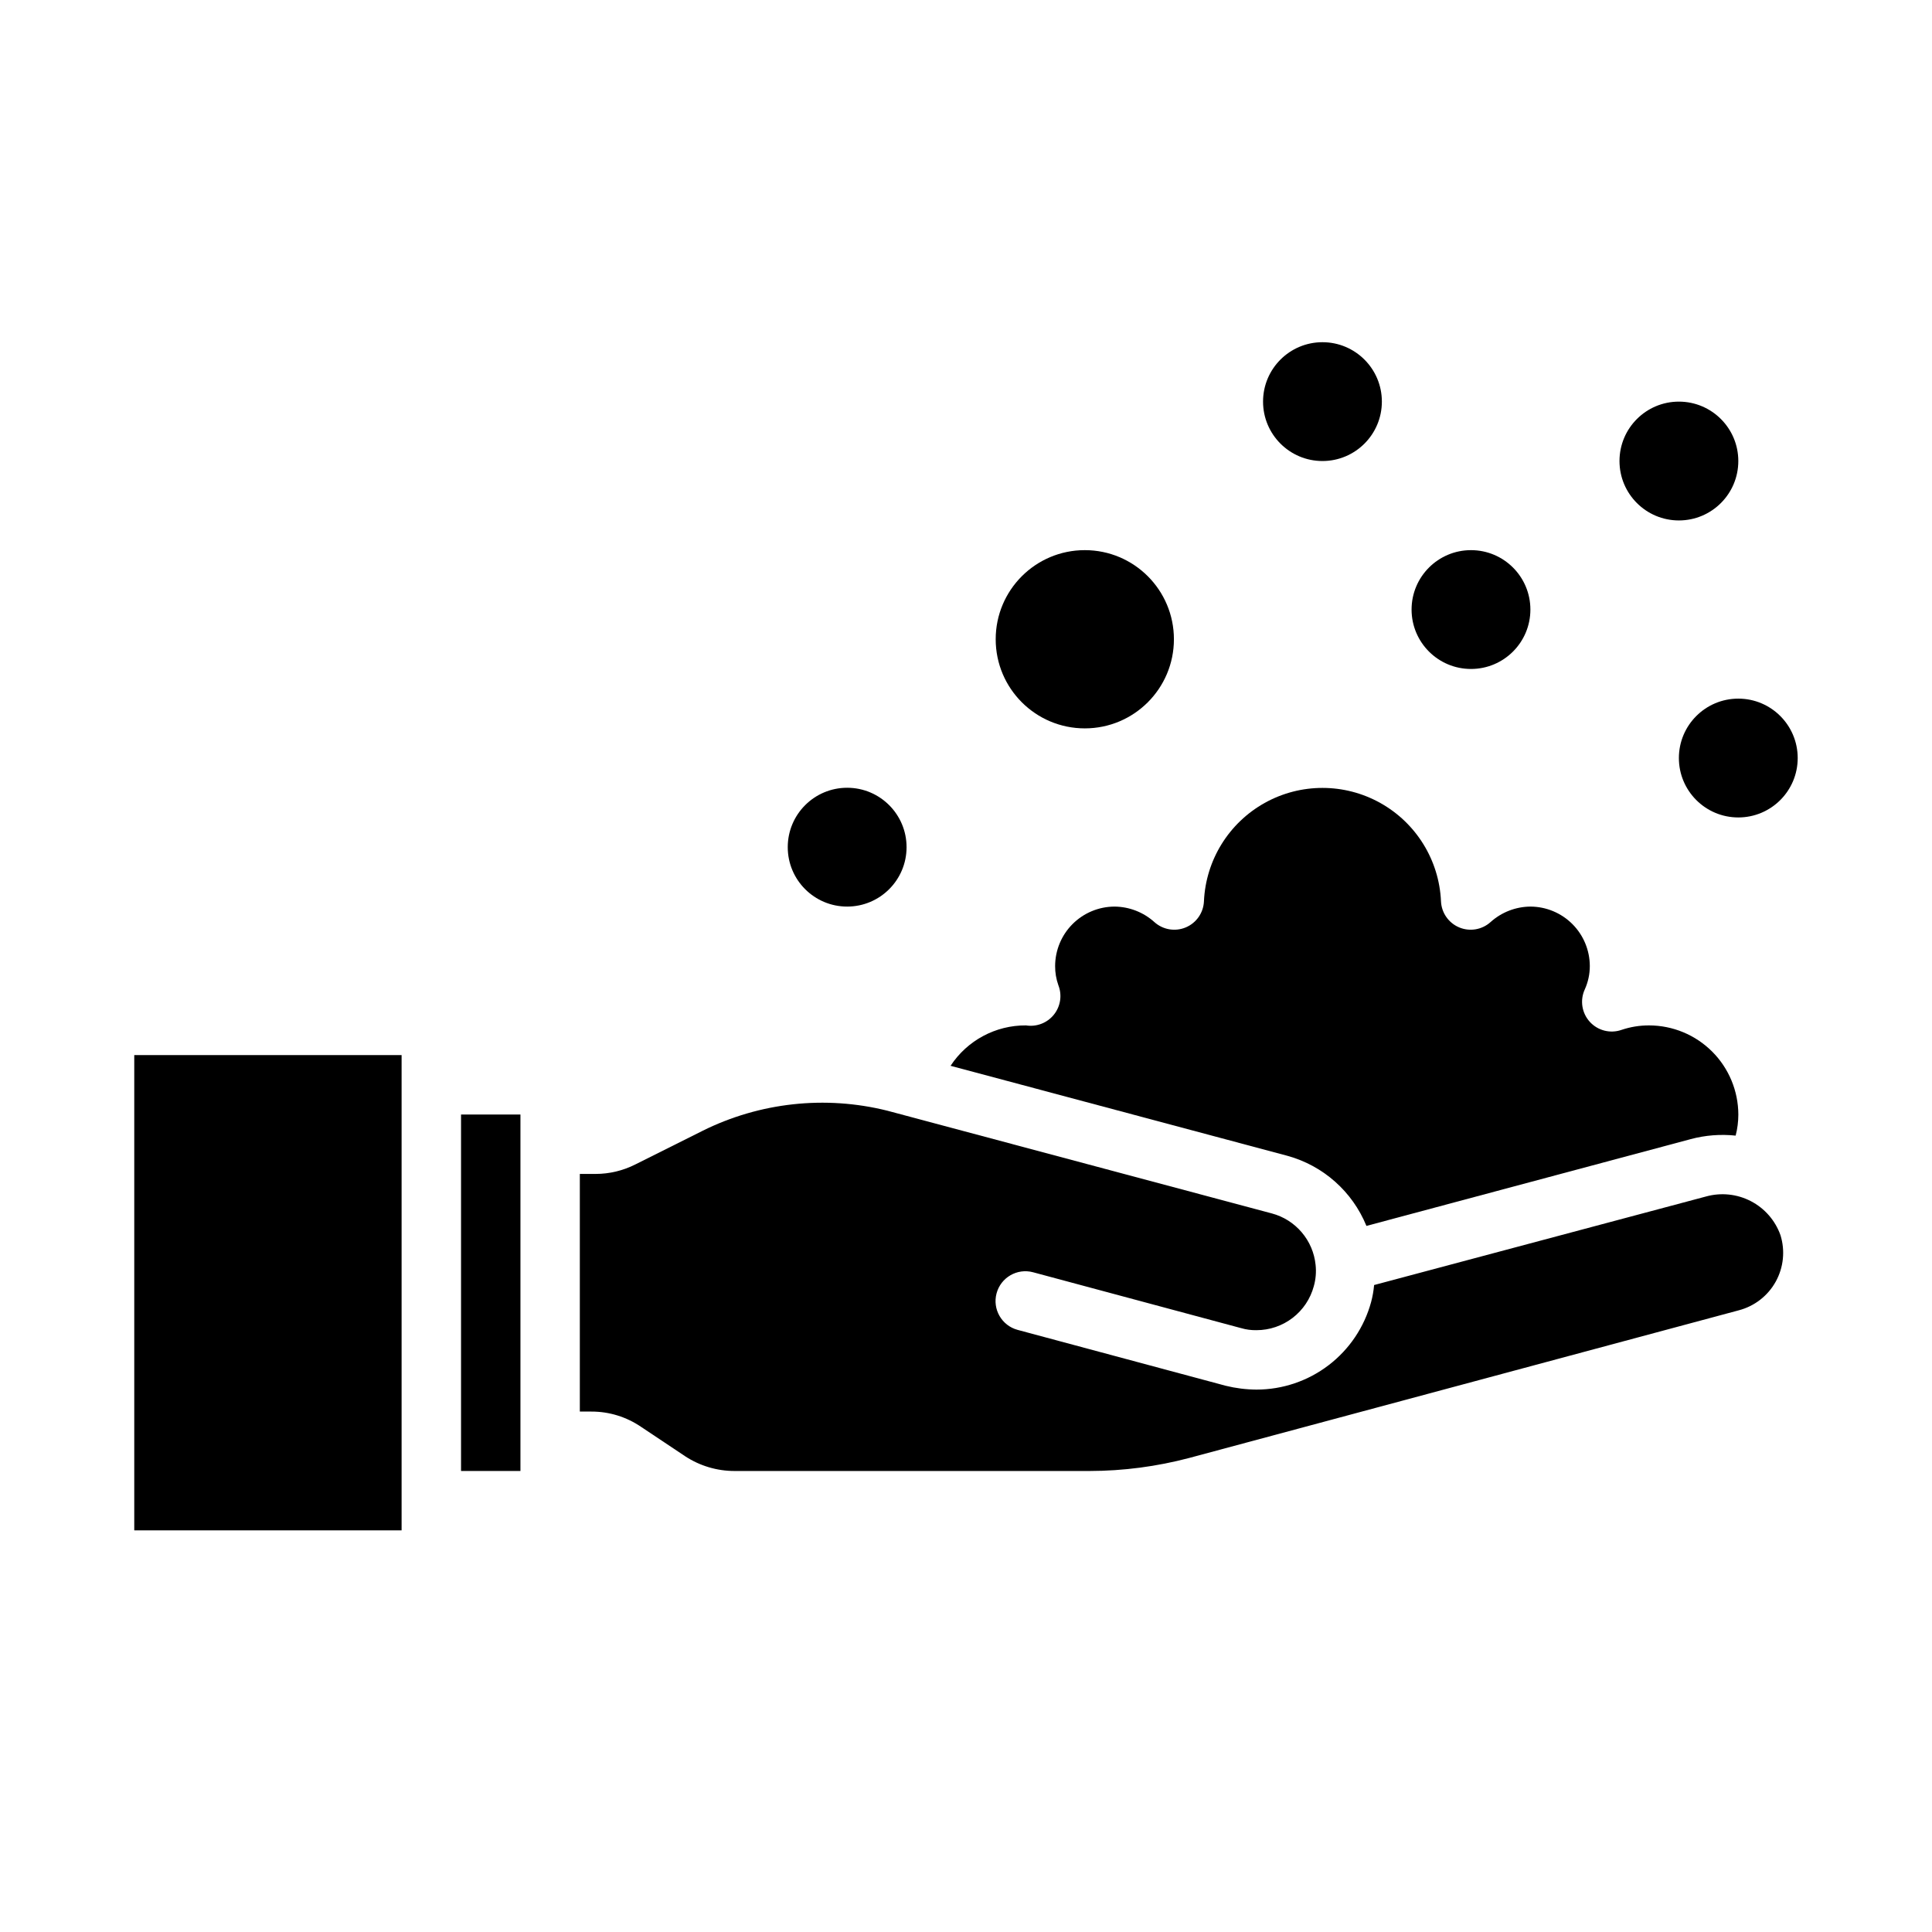
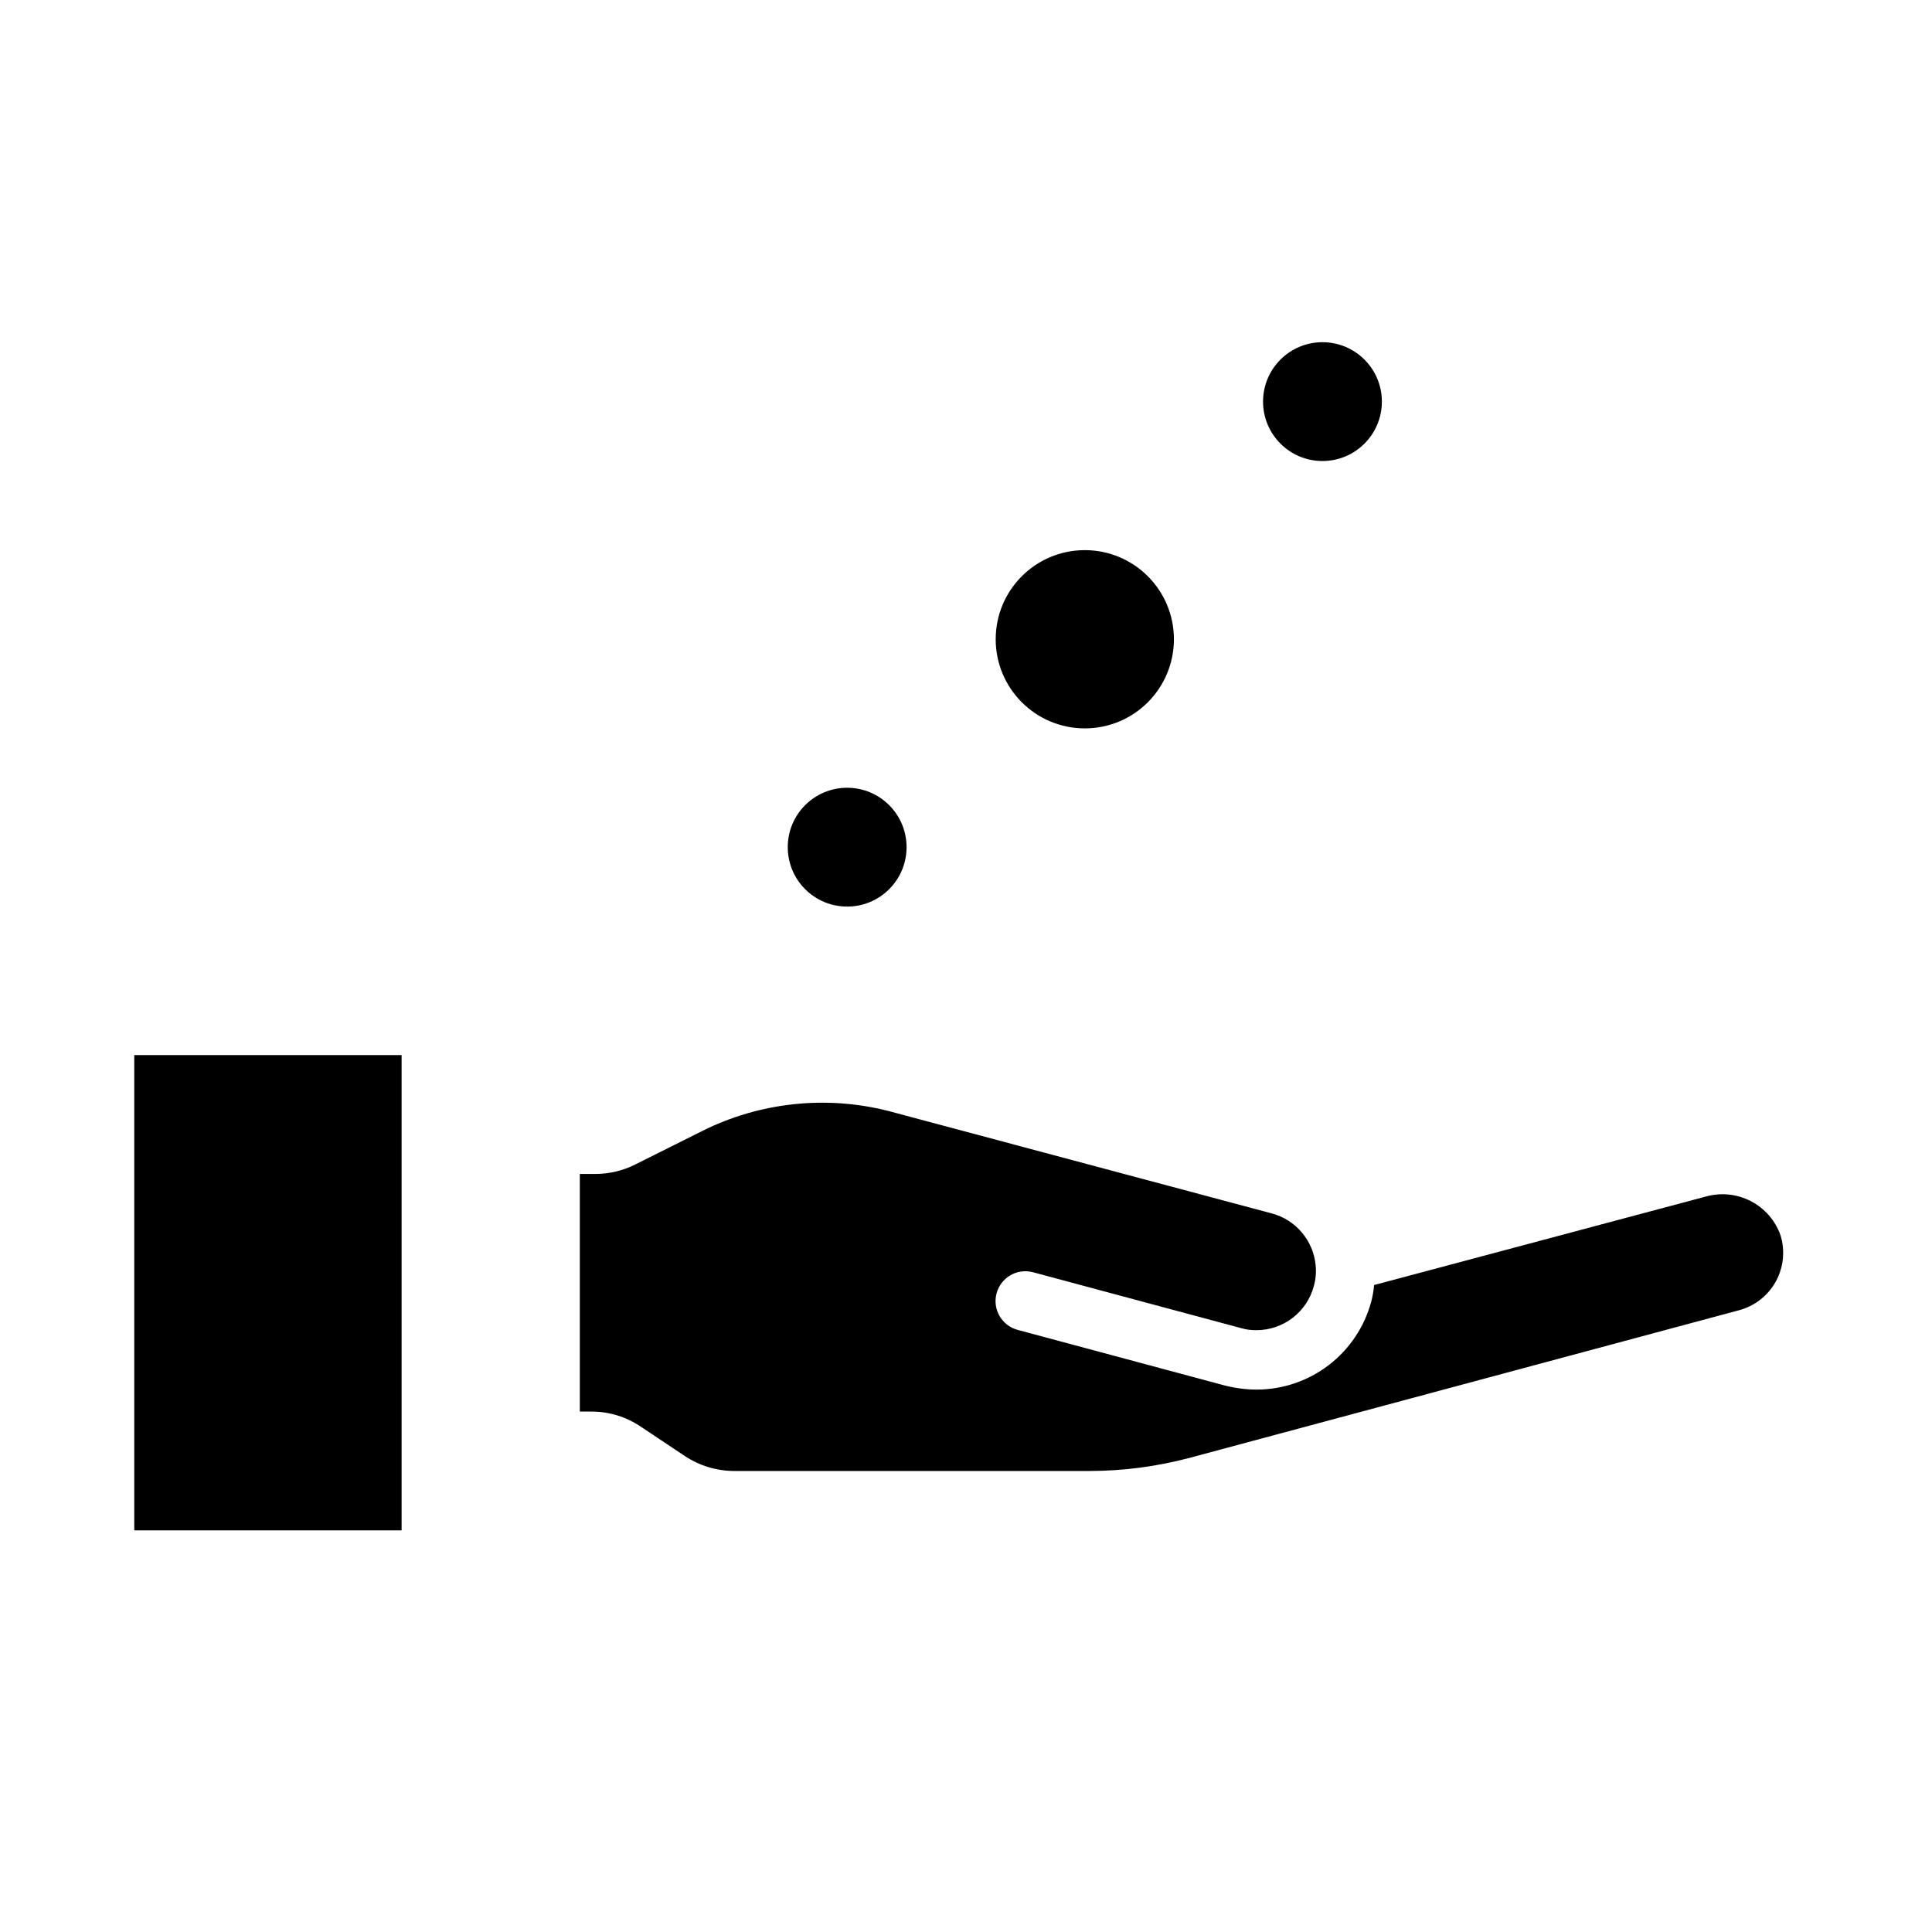
<svg xmlns="http://www.w3.org/2000/svg" fill="#000000" width="800px" height="800px" version="1.1" viewBox="144 144 512 512">
  <g>
    <path d="m455.1 313.41c0 13.043-10.57 23.617-23.613 23.617s-23.617-10.574-23.617-23.617 10.574-23.617 23.617-23.617 23.613 10.574 23.613 23.617" />
-     <path d="m604.67 266.18c0 8.695-7.051 15.742-15.746 15.742-8.695 0-15.742-7.047-15.742-15.742 0-8.695 7.047-15.746 15.742-15.746 8.695 0 15.746 7.051 15.746 15.746" />
-     <path d="m620.41 344.89c0 8.695-7.047 15.742-15.742 15.742s-15.746-7.047-15.746-15.742c0-8.695 7.051-15.746 15.746-15.746s15.742 7.051 15.742 15.746" />
-     <path d="m549.57 305.54c0 8.695-7.047 15.742-15.742 15.742-8.695 0-15.746-7.047-15.746-15.742 0-8.695 7.051-15.746 15.746-15.746 8.695 0 15.742 7.051 15.742 15.746" />
    <path d="m510.21 250.43c0 8.695-7.051 15.746-15.746 15.746-8.691 0-15.742-7.051-15.742-15.746 0-8.695 7.051-15.742 15.742-15.742 8.695 0 15.746 7.047 15.746 15.742" />
    <path d="m384.25 368.51c0 8.695-7.047 15.742-15.742 15.742-8.695 0-15.746-7.047-15.746-15.742 0-8.695 7.051-15.746 15.746-15.746 8.695 0 15.742 7.051 15.742 15.746" />
    <path d="m330.17 443.69-17.789 8.895c-3.269 1.656-6.883 2.519-10.547 2.519h-4.172v62.977h3.07-0.004c4.723-0.012 9.336 1.418 13.227 4.094l11.57 7.715c3.902 2.574 8.477 3.941 13.148 3.938h94.07c8.93-0.012 17.82-1.18 26.449-3.465l145.63-39.125c4.156-1.094 7.688-3.84 9.77-7.602 2.078-3.762 2.531-8.211 1.25-12.312-1.383-3.894-4.191-7.113-7.859-9.012-3.668-1.902-7.922-2.336-11.898-1.223l-87.93 23.457c-0.133 1.516-0.398 3.019-0.789 4.488-1.812 6.668-5.769 12.555-11.262 16.754-5.492 4.195-12.211 6.469-19.121 6.469-2.762-0.016-5.508-0.359-8.188-1.023l-55.105-14.801c-4.215-1.129-6.719-5.465-5.59-9.68 1.133-4.219 5.465-6.723 9.684-5.59l55.105 14.801v-0.004c1.328 0.395 2.707 0.578 4.094 0.551 3.461 0 6.824-1.145 9.57-3.25 2.746-2.106 4.723-5.059 5.621-8.398 0.52-1.84 0.684-3.766 0.473-5.668-0.32-3.176-1.602-6.18-3.668-8.609-2.066-2.434-4.82-4.18-7.902-5.008l-101.95-27.238c-16.438-4.094-33.797-2.195-48.965 5.352z" />
-     <path d="m395.91 426.45 89.27 23.852h-0.004c9.488 2.609 17.223 9.473 20.941 18.578l85.883-22.984v-0.004c3.898-1.047 7.953-1.367 11.965-0.941 0.473-1.828 0.711-3.703 0.711-5.59-0.02-6.258-2.512-12.254-6.938-16.68-4.426-4.426-10.422-6.918-16.68-6.938-2.488-0.012-4.961 0.387-7.32 1.18-2.981 1.047-6.293 0.211-8.422-2.125-2.125-2.332-2.652-5.711-1.34-8.578 0.887-1.953 1.344-4.074 1.34-6.219-0.016-4.172-1.676-8.172-4.625-11.121-2.953-2.949-6.949-4.613-11.121-4.625-3.898 0.031-7.648 1.488-10.547 4.094-2.266 2.047-5.508 2.602-8.324 1.422-2.816-1.18-4.695-3.883-4.824-6.934-0.488-10.887-6.578-20.742-16.098-26.051-9.516-5.309-21.105-5.309-30.625 0-9.516 5.309-15.605 15.164-16.094 26.051-0.129 3.051-2.008 5.754-4.824 6.934-2.816 1.18-6.059 0.625-8.324-1.422-2.898-2.606-6.648-4.062-10.547-4.094-4.172 0.012-8.168 1.676-11.121 4.625-2.949 2.949-4.609 6.949-4.625 11.121-0.012 1.742 0.281 3.473 0.867 5.117 1.023 2.629 0.562 5.602-1.211 7.797-1.773 2.195-4.582 3.273-7.371 2.828-8.047-0.055-15.574 3.977-19.992 10.707z" />
-     <path d="m266.18 439.36h15.742v94.465h-15.742z" />
    <path d="m179.58 423.61h70.848v125.95h-70.848z" />
  </g>
</svg>